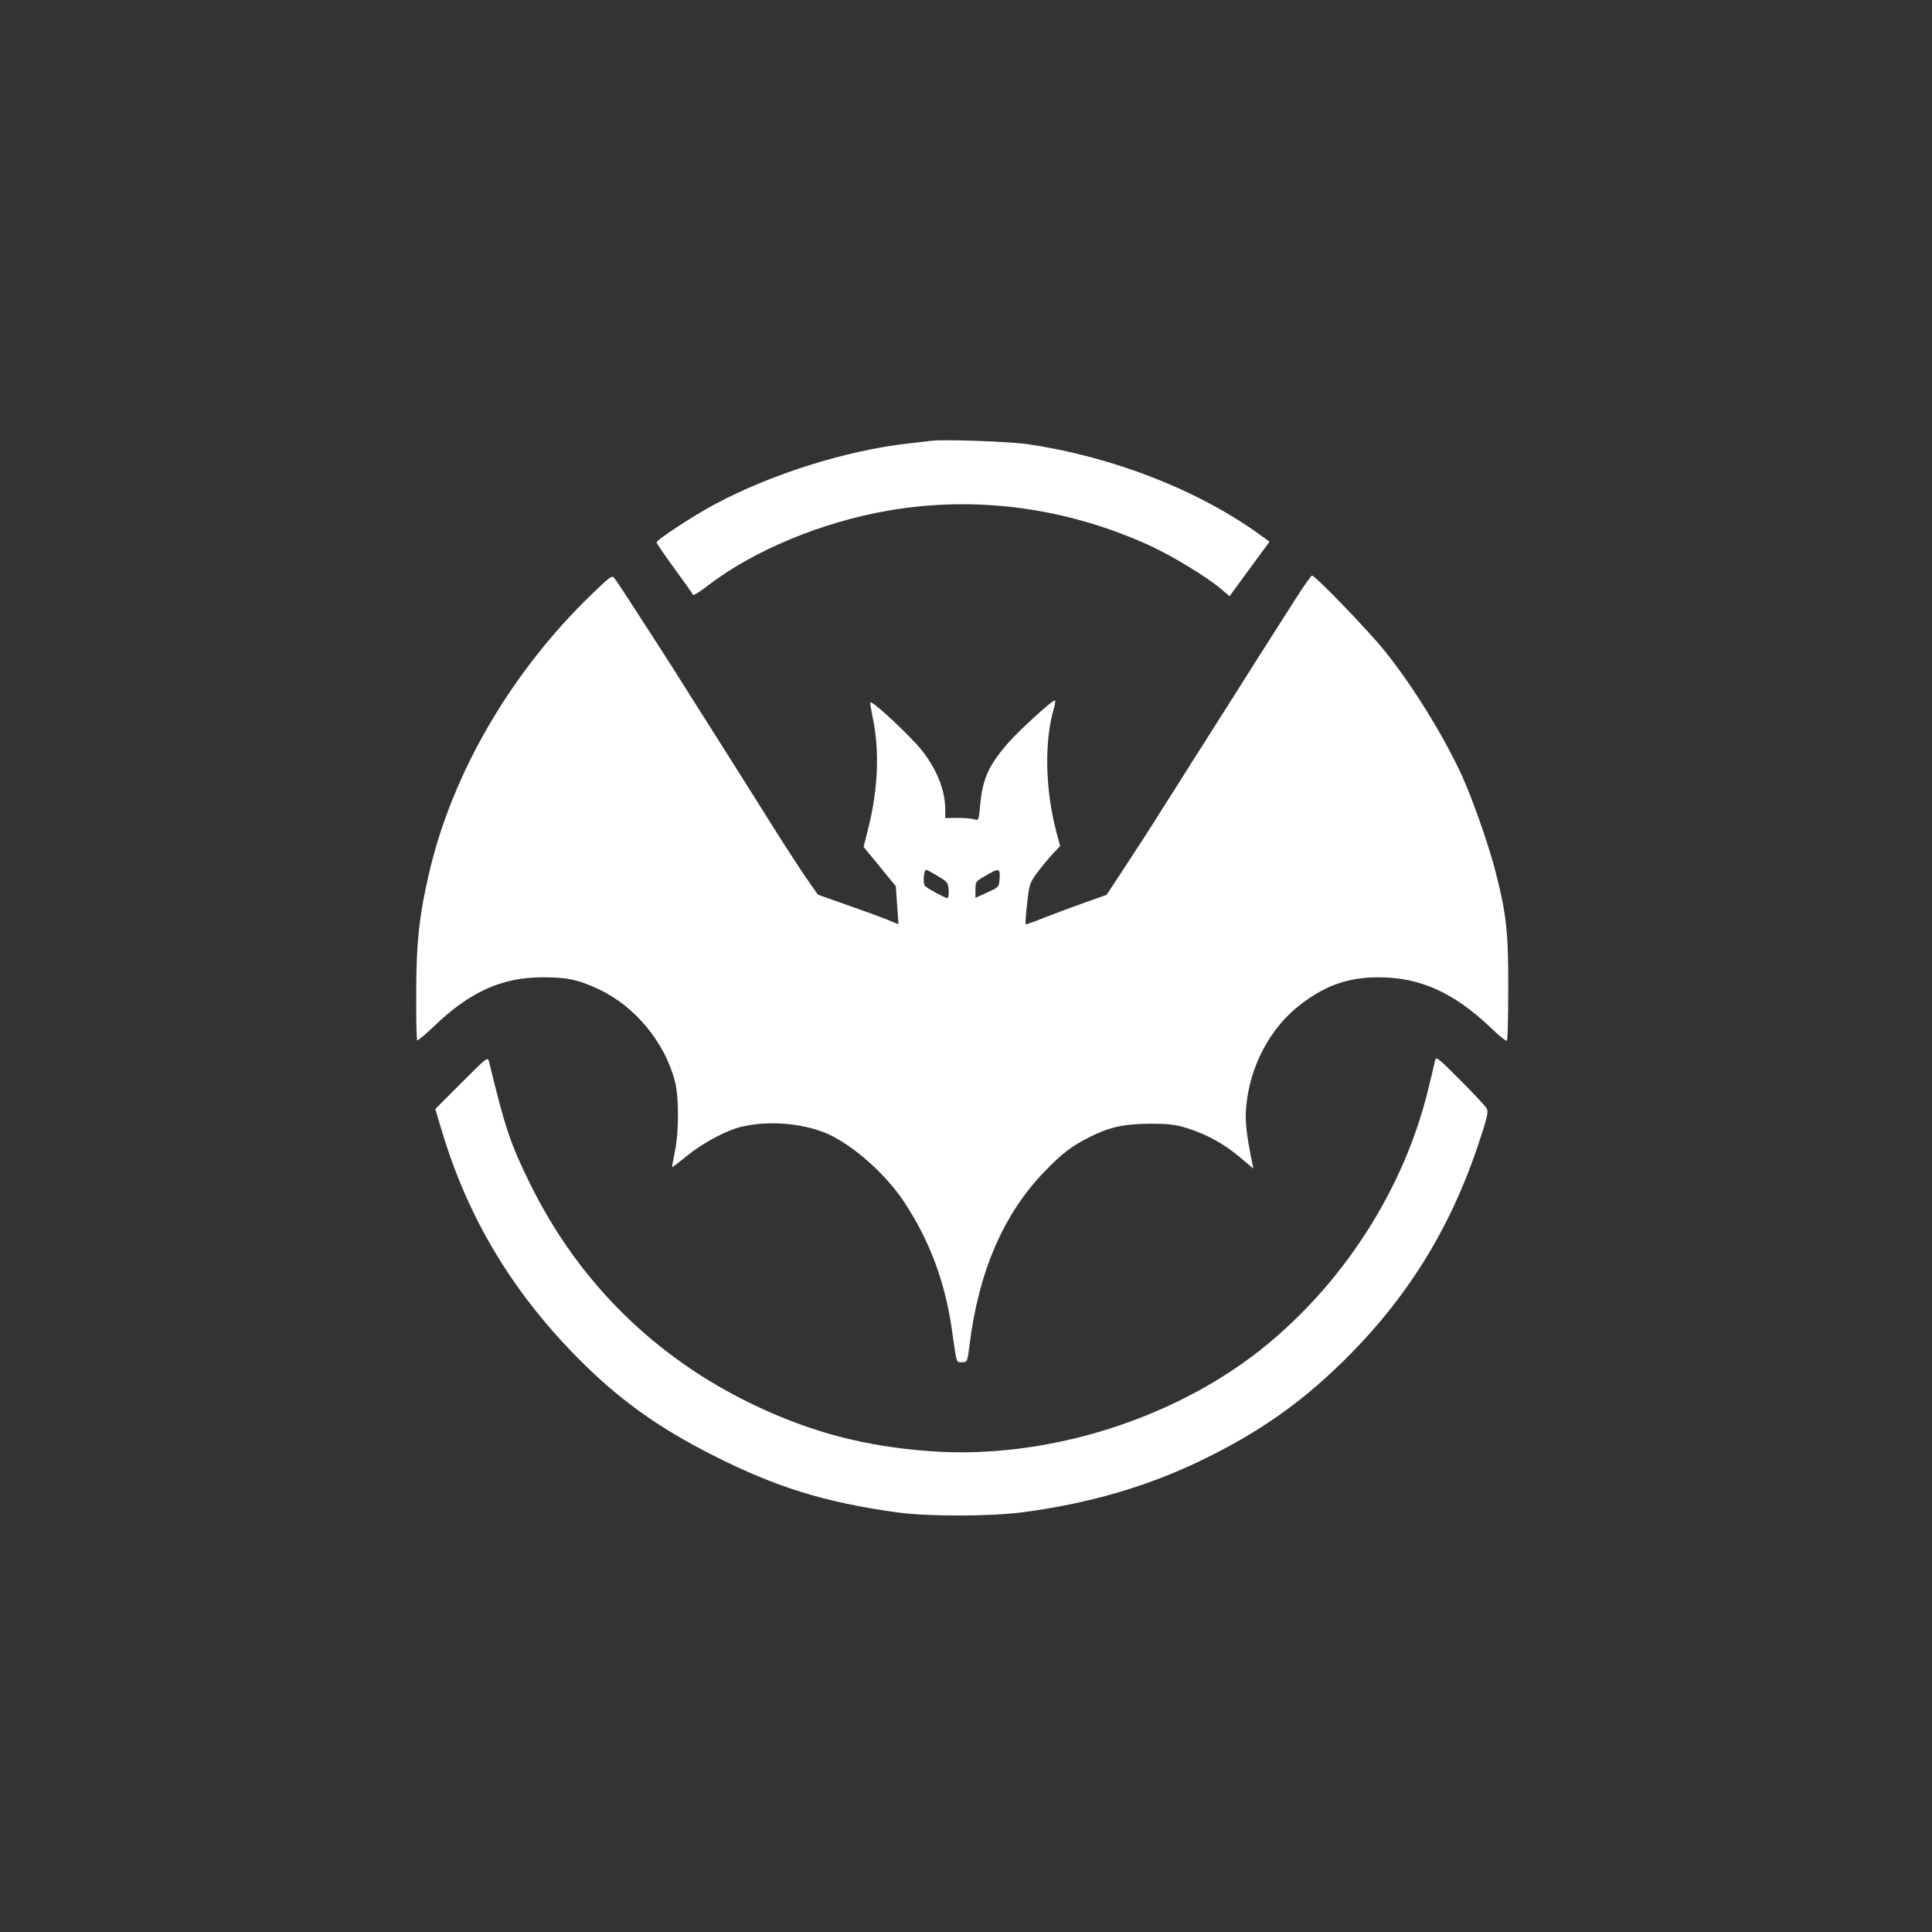
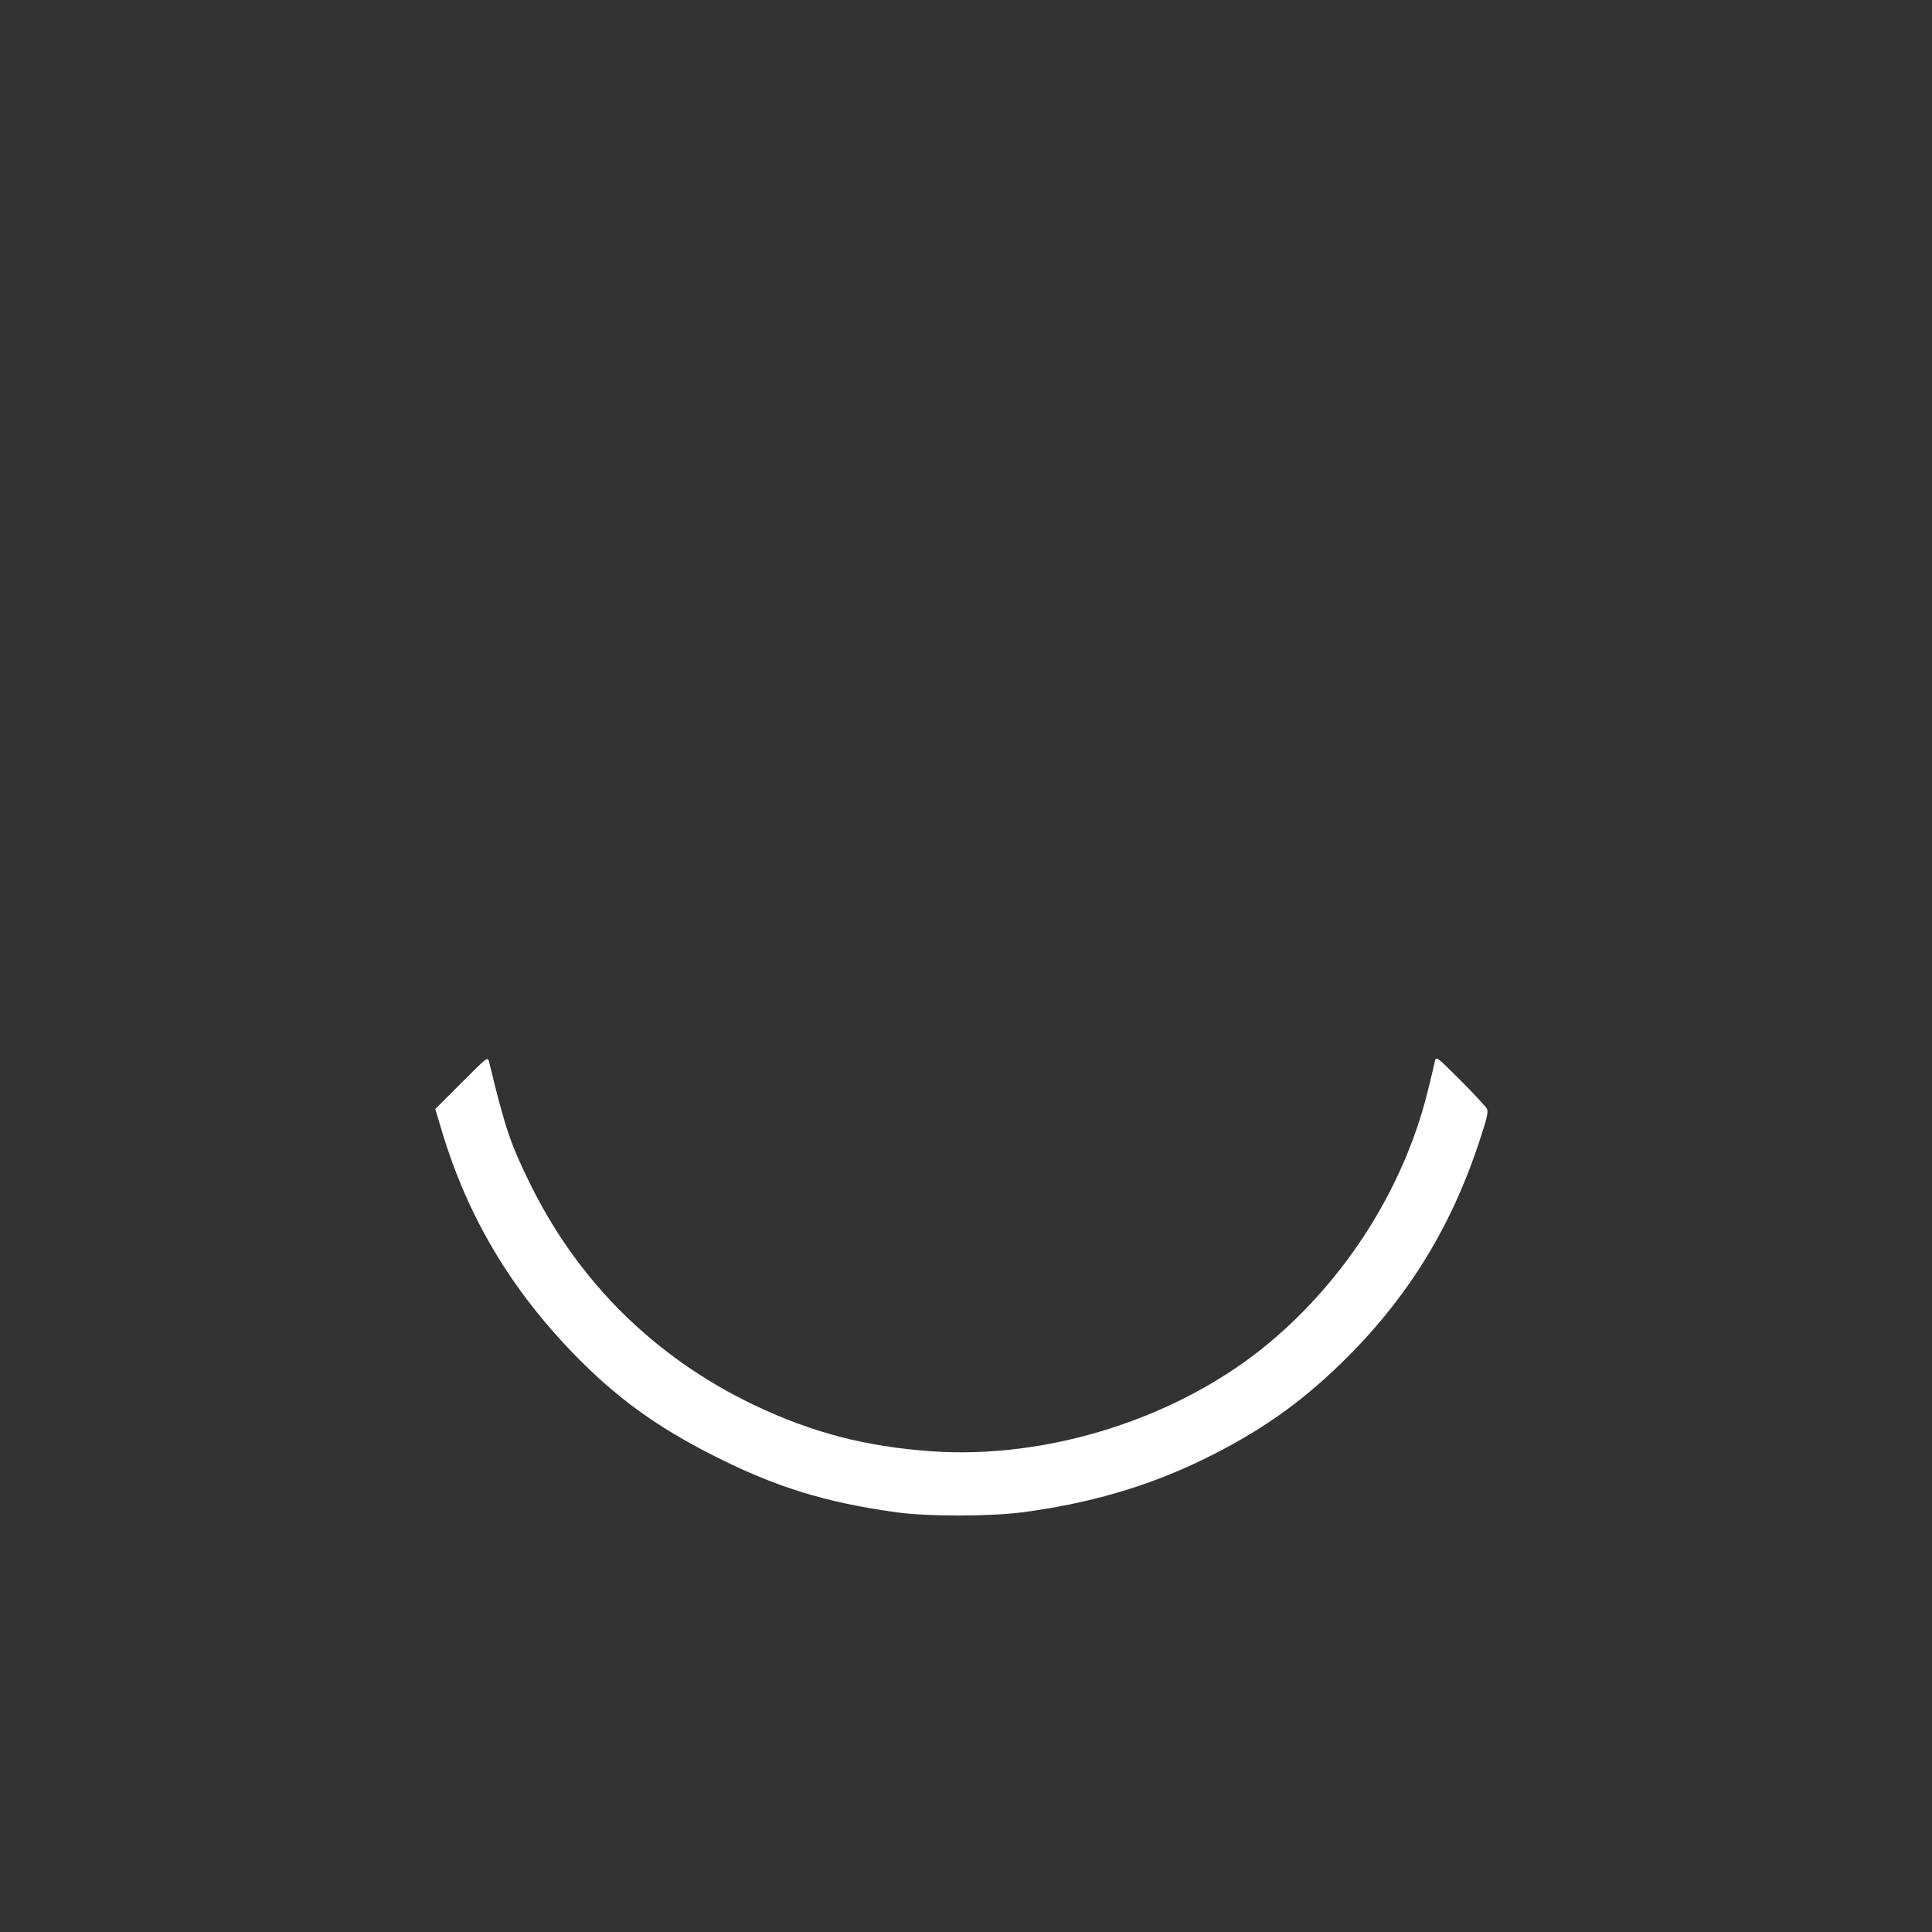
<svg xmlns="http://www.w3.org/2000/svg" version="1.0" width="1024pt" height="1024pt" viewBox="0 0 1024 1024" preserveAspectRatio="xMidYMid meet">
  <rect x="0" y="0" width="1024" height="1024" fill="#333333" stroke="none" />
  <g transform="translate(0,1024) scale(0.1,-0.1)" fill="#ffffff" stroke="none">
-     <path d="M4940 7904 c-19 -2 -78 -9 -130 -15 -326 -37 -720 -161 -1020 -321 -116 -62 -310 -189 -310 -203 0 -5 43 -68 95 -139 52 -71 96 -133 98 -139 1 -5 36 16 77 48 243 187 605 338 960 399 464 80 942 16 1385 -186 117 -54 299 -164 376 -229 l46 -39 106 145 106 144 -47 34 c-331 240 -785 417 -1237 483 -98 14 -436 26 -505 18z" />
-     <path d="M3136 7090 c-424 -409 -736 -942 -860 -1470 -53 -224 -70 -376 -70 -642 -1 -135 2 -249 5 -252 3 -3 43 30 90 75 190 183 360 259 575 259 132 0 188 -12 299 -64 191 -90 348 -280 402 -486 22 -84 22 -267 0 -374 -9 -44 -16 -81 -14 -82 1 -1 38 27 82 63 83 67 208 133 285 151 136 32 303 21 433 -28 138 -52 326 -214 430 -372 134 -203 215 -420 252 -673 27 -190 22 -175 54 -175 28 0 28 0 40 93 48 386 179 690 393 913 95 99 147 139 243 187 107 54 182 70 320 71 98 0 134 -4 195 -23 104 -32 195 -82 281 -154 l72 -61 -7 35 c-30 148 -38 220 -31 292 19 217 128 422 292 546 132 100 250 141 411 141 216 0 394 -79 588 -262 46 -45 87 -78 91 -74 4 3 7 126 7 274 1 299 -9 396 -69 628 -36 140 -121 381 -177 504 -97 211 -262 478 -409 660 -84 105 -369 401 -385 399 -5 0 -41 -51 -80 -112 -39 -62 -92 -143 -116 -182 -25 -38 -116 -182 -203 -320 -87 -137 -194 -306 -238 -375 -43 -69 -118 -187 -166 -262 -47 -76 -131 -206 -186 -289 l-100 -152 -110 -39 c-60 -21 -156 -57 -213 -79 -57 -23 -104 -40 -106 -38 -2 2 1 51 8 109 10 99 14 110 50 160 21 29 58 74 82 100 l43 46 -20 74 c-59 224 -65 477 -14 653 8 27 10 47 5 45 -23 -8 -190 -161 -246 -225 -106 -122 -137 -191 -150 -340 -7 -73 -7 -73 -33 -65 -14 4 -54 7 -88 7 l-63 -1 0 46 c0 115 -59 246 -158 352 -99 105 -230 223 -239 215 -2 -2 4 -37 12 -78 37 -172 30 -374 -21 -581 l-27 -107 39 -47 c21 -26 60 -73 85 -104 l47 -57 7 -101 7 -101 -63 26 c-35 14 -131 49 -214 78 l-150 53 -67 96 c-36 53 -125 190 -196 304 -71 114 -183 290 -247 392 -65 102 -151 239 -193 305 -41 66 -104 165 -140 220 -35 55 -99 153 -141 218 -42 65 -83 128 -92 139 -15 21 -18 19 -123 -82z m1834 -1493 c51 -30 55 -35 58 -75 2 -24 -1 -42 -7 -42 -12 0 -101 48 -118 64 -13 11 -7 86 6 86 4 0 31 -15 61 -33z m328 -13 c-3 -46 -3 -46 -65 -74 l-63 -29 0 44 c0 42 2 44 53 73 72 43 79 41 75 -14z" />
    <path d="M2446 4501 l-139 -139 37 -123 c136 -450 364 -834 705 -1183 221 -226 431 -378 729 -529 333 -169 594 -250 977 -303 162 -22 485 -22 660 0 354 46 664 136 957 278 296 144 513 295 737 513 343 334 576 707 728 1164 46 138 53 168 43 186 -7 12 -70 80 -140 150 -127 127 -129 128 -135 99 -3 -16 -21 -91 -40 -167 -127 -505 -430 -984 -840 -1326 -475 -396 -1166 -617 -1789 -573 -351 25 -635 100 -941 246 -524 251 -929 651 -1185 1171 -105 214 -132 293 -218 648 -7 27 -10 24 -146 -112z" />
  </g>
</svg>